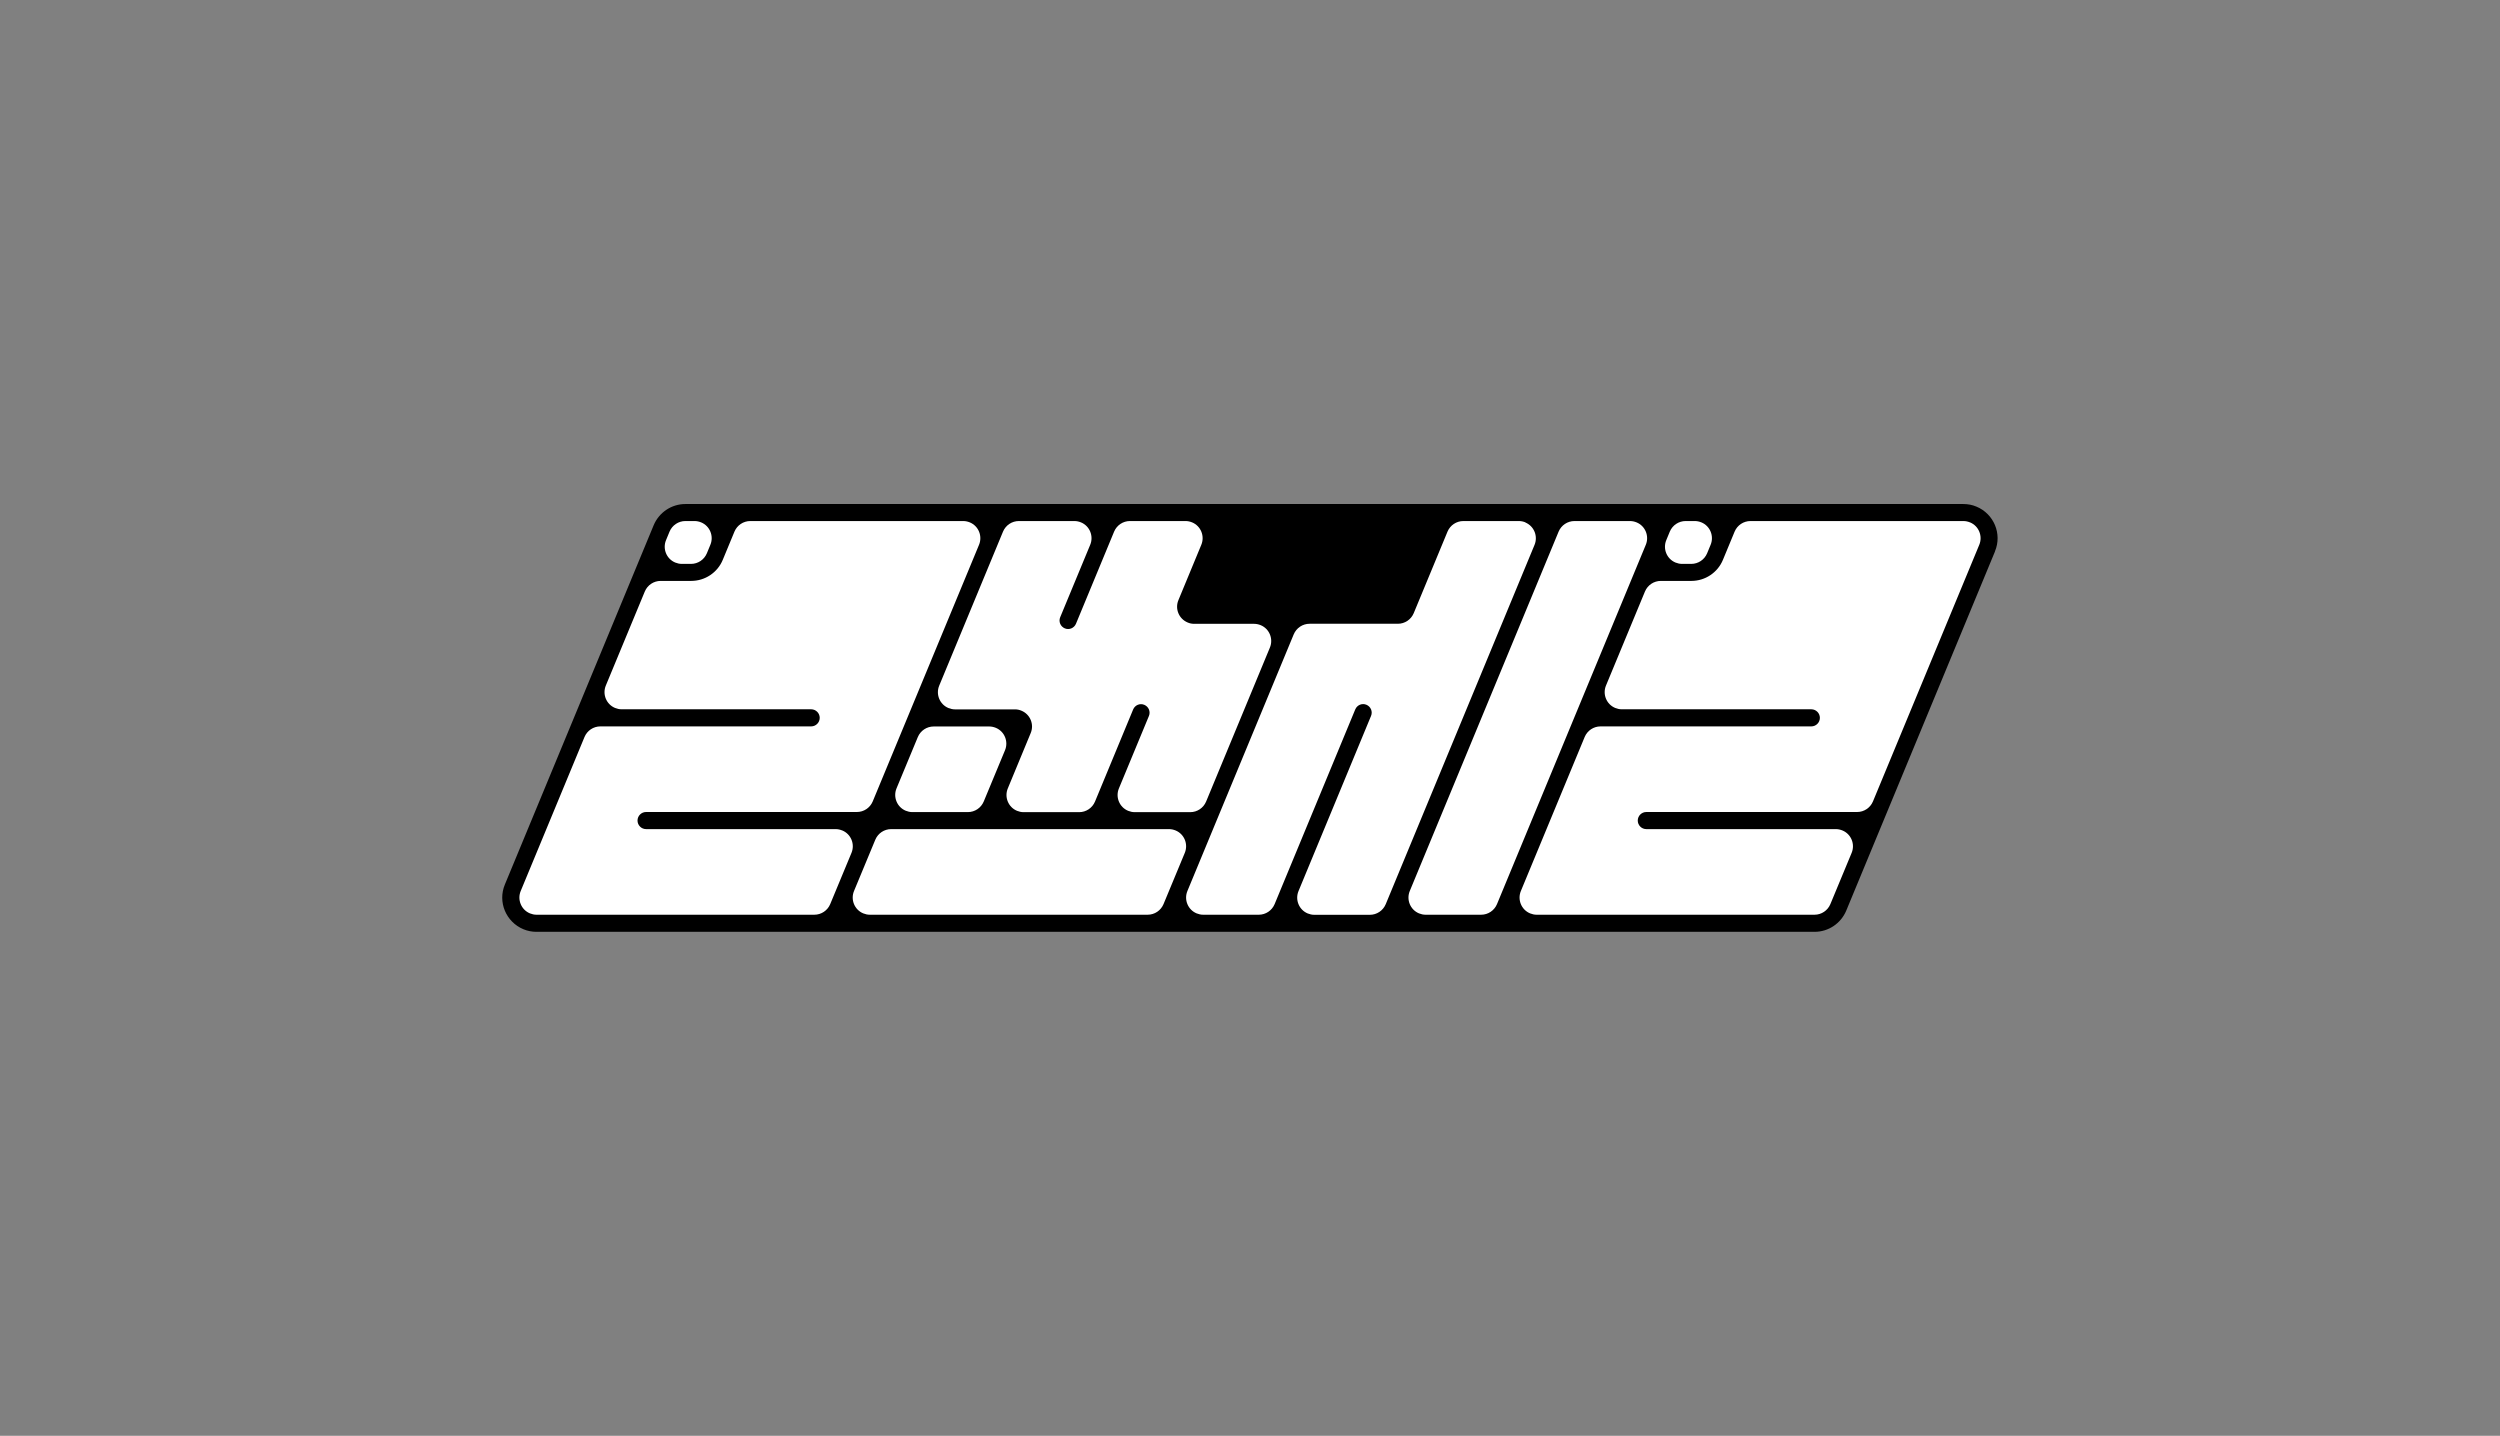
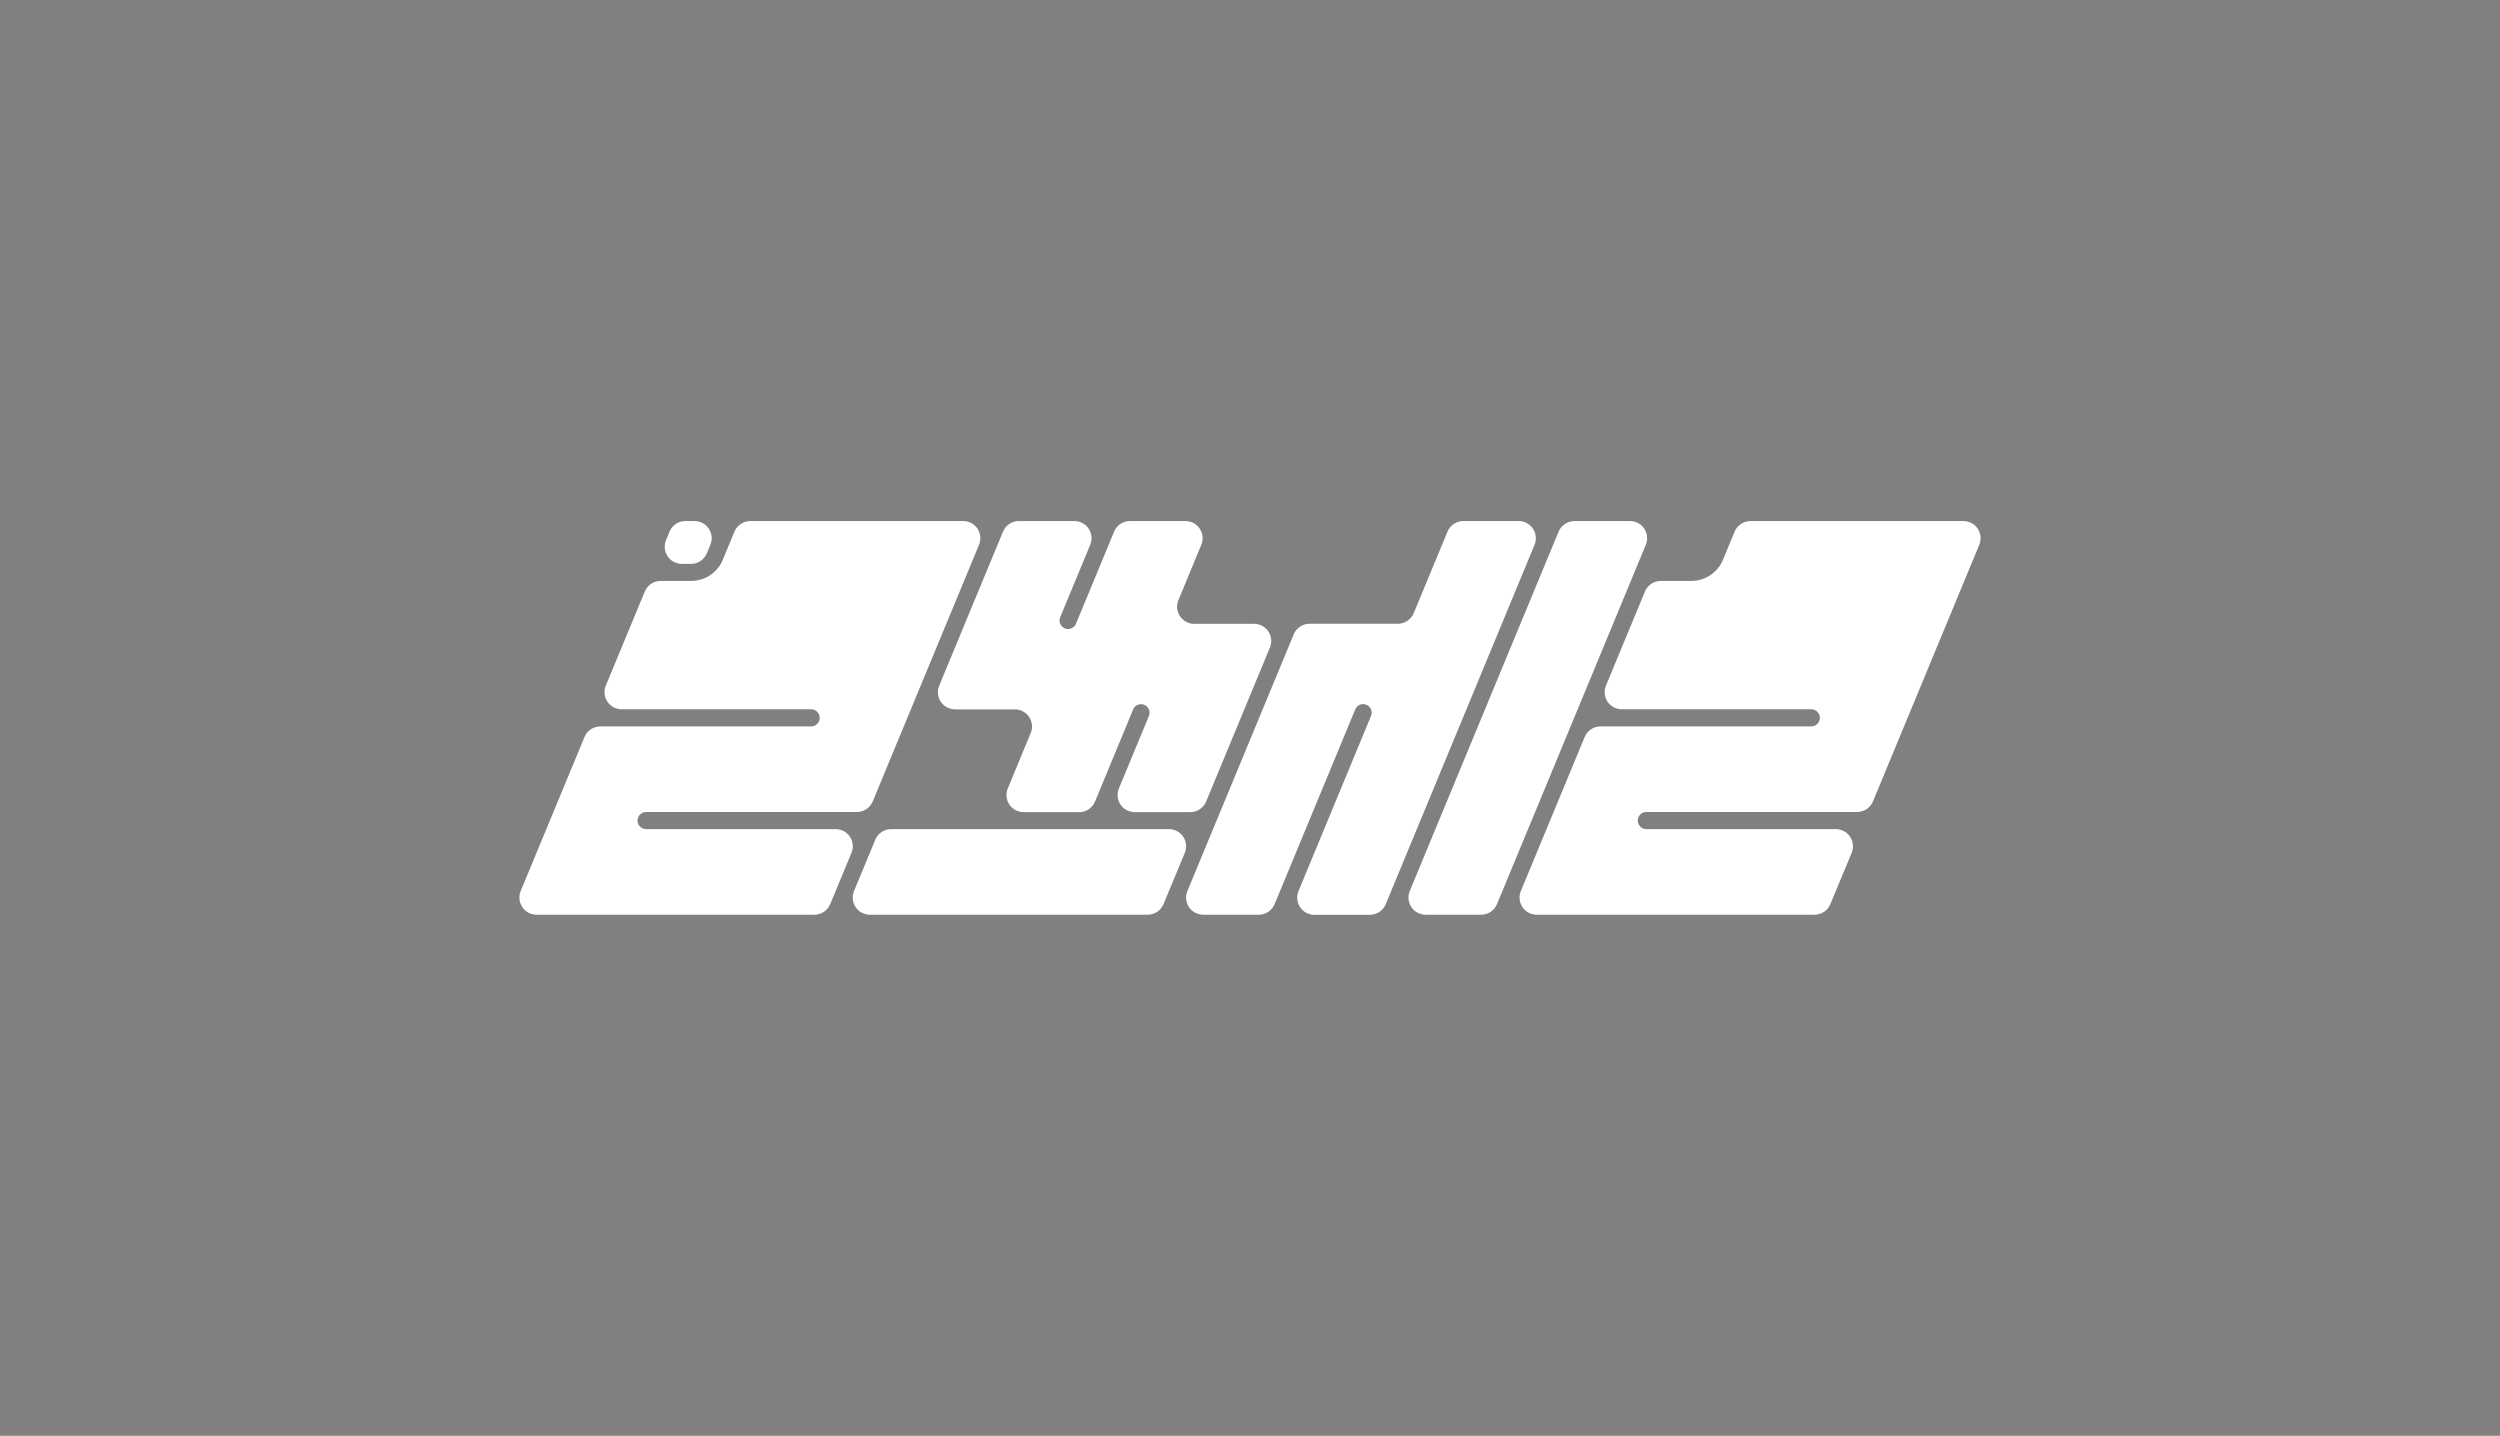
<svg xmlns="http://www.w3.org/2000/svg" id="Layer_2" data-name="Layer 2" viewBox="0 0 298.15 171.23">
  <rect x="0" y="0" width="298.15" height="171.23" fill="#808080" stroke="none" />
  <defs>
    <style>
      .cls-1 {
        fill: none;
      }

      .cls-1, .cls-2, .cls-3 {
        stroke-width: 0px;
      }

      .cls-2 {
        fill: #000;
      }

      .cls-3 {
        fill: #fff;
      }
    </style>
  </defs>
  <g id="FINAL._CURATION" data-name="FINAL. CURATION">
    <g>
-       <rect class="cls-1" y="0" width="298.15" height="171.23" />
      <g>
-         <path class="cls-2" d="M237.93,65.75l-17.75,42.86c-.64,1.52-2.12,2.52-3.77,2.52H63.98c-.53,0-1.06-.1-1.56-.31-2.08-.87-3.08-3.25-2.21-5.33l17.75-42.86c.64-1.52,2.13-2.52,3.77-2.52h152.42c.54,0,1.07.1,1.56.31,2.08.86,3.08,3.25,2.21,5.33Z" />
        <path class="cls-3" d="M113.11,84.44c.25.1.51.16.78.16h7.15c.27,0,.53.05.78.16,1.04.43,1.54,1.63,1.1,2.67l-2.73,6.6c-.43,1.04.06,2.24,1.1,2.67.25.1.51.16.78.16h6.63c.83,0,1.57-.5,1.89-1.26l4.55-10.99c.22-.52.81-.77,1.33-.55.52.22.77.81.55,1.33l-3.58,8.64c-.43,1.04.06,2.24,1.1,2.67.25.1.51.16.78.16h6.63c.83,0,1.57-.5,1.89-1.26l7.61-18.37c.43-1.04-.06-2.24-1.1-2.67-.25-.1-.51-.16-.78-.16h-7.15c-.27,0-.53-.05-.78-.16-1.04-.43-1.54-1.63-1.1-2.67l2.73-6.6c.43-1.04-.06-2.24-1.1-2.67-.25-.1-.51-.16-.78-.16h-6.63c-.83,0-1.57.5-1.89,1.26l-4.55,10.99c-.22.52-.81.77-1.33.55-.52-.22-.77-.81-.55-1.33l3.58-8.64c.43-1.04-.06-2.24-1.1-2.67-.25-.1-.51-.16-.78-.16h-6.63c-.83,0-1.57.5-1.89,1.26l-7.61,18.37c-.43,1.04.06,2.24,1.1,2.67Z" />
-         <path class="cls-3" d="M117.98,86.64h-6.63c-.83,0-1.57.5-1.89,1.26l-2.54,6.12c-.43,1.04.06,2.24,1.1,2.67.25.1.51.16.78.16h6.63c.83,0,1.57-.5,1.89-1.26l2.54-6.12c.43-1.04-.06-2.24-1.1-2.67-.25-.1-.51-.16-.78-.16Z" />
        <path class="cls-3" d="M140.2,99.04c-.25-.1-.51-.16-.78-.16h-33.14c-.83,0-1.57.5-1.89,1.26l-2.54,6.12c-.43,1.04.06,2.24,1.1,2.67.25.1.51.16.78.16h33.14c.83,0,1.57-.5,1.89-1.26l2.54-6.12c.43-1.04-.06-2.24-1.1-2.67Z" />
        <path class="cls-3" d="M181.93,62.3c-.25-.1-.51-.16-.78-.16h-6.63c-.83,0-1.57.5-1.89,1.26l-4.03,9.73c-.32.76-1.06,1.26-1.89,1.26h-10.53c-.83,0-1.57.5-1.89,1.26l-12.68,30.61c-.43,1.04.06,2.24,1.1,2.67.25.1.51.16.78.16h6.63c.83,0,1.57-.5,1.89-1.26l9.62-23.23c.22-.52.81-.77,1.33-.55.52.22.77.81.55,1.33l-8.65,20.89c-.43,1.04.06,2.24,1.1,2.67.25.1.51.16.78.16h6.63c.83,0,1.57-.5,1.89-1.26l17.75-42.86c.43-1.04-.06-2.24-1.1-2.67Z" />
        <path class="cls-3" d="M195.18,62.3c-.25-.1-.51-.16-.78-.16h-6.63c-.83,0-1.57.5-1.89,1.26l-17.75,42.86c-.43,1.04.06,2.24,1.1,2.67.25.1.51.16.78.16h6.63c.83,0,1.57-.5,1.89-1.26l17.75-42.86c.43-1.04-.06-2.24-1.1-2.67Z" />
-         <path class="cls-3" d="M199.82,67.09c.25.1.51.16.78.16h1.1c.83,0,1.57-.5,1.89-1.26l.42-1.02c.43-1.04-.06-2.24-1.1-2.67-.25-.1-.51-.16-.78-.16h-1.1c-.83,0-1.57.5-1.89,1.26l-.42,1.02c-.43,1.04.06,2.24,1.1,2.67Z" />
        <path class="cls-3" d="M234.94,62.3c-.25-.1-.51-.16-.78-.16h-25.4c-.83,0-1.57.5-1.89,1.26l-1.39,3.36c-.63,1.53-2.12,2.52-3.77,2.52h-3.64c-.83,0-1.57.5-1.89,1.26l-4.65,11.22c-.43,1.04.06,2.24,1.1,2.67.25.1.51.16.78.16h22.61c.56,0,1.02.46,1.02,1.02s-.46,1.02-1.02,1.02h-25.14c-.83,0-1.57.5-1.89,1.26l-7.61,18.37c-.43,1.04.06,2.24,1.1,2.67.25.1.51.16.78.16h33.14c.83,0,1.57-.5,1.89-1.26l2.54-6.12c.43-1.04-.06-2.24-1.1-2.67-.25-.1-.51-.16-.78-.16h-22.61c-.56,0-1.02-.46-1.02-1.02s.46-1.02,1.02-1.02h25.14c.83,0,1.57-.5,1.89-1.26l12.68-30.61c.43-1.04-.06-2.24-1.1-2.67Z" />
        <path class="cls-3" d="M80.53,67.09c.25.1.51.16.78.16h1.1c.83,0,1.57-.5,1.89-1.26l.42-1.02c.43-1.04-.06-2.24-1.1-2.67-.25-.1-.51-.16-.78-.16h-1.1c-.83,0-1.57.5-1.89,1.26l-.42,1.02c-.43,1.04.06,2.24,1.1,2.67Z" />
        <path class="cls-3" d="M100.44,99.04c-.25-.1-.51-.16-.78-.16h-22.61c-.56,0-1.02-.46-1.02-1.02s.46-1.02,1.02-1.02h25.14c.83,0,1.57-.5,1.89-1.26l12.68-30.61c.43-1.04-.06-2.24-1.1-2.67-.25-.1-.51-.16-.78-.16h-25.4c-.83,0-1.57.5-1.89,1.26l-1.39,3.36c-.63,1.53-2.12,2.52-3.77,2.52h-3.64c-.83,0-1.57.5-1.89,1.26l-4.65,11.22c-.43,1.04.06,2.24,1.1,2.67.25.1.51.16.78.16h22.61c.56,0,1.02.46,1.02,1.02s-.46,1.02-1.02,1.02h-25.14c-.83,0-1.57.5-1.89,1.26l-7.61,18.37c-.43,1.04.06,2.24,1.1,2.67.25.1.51.16.78.16h33.14c.83,0,1.57-.5,1.89-1.26l2.54-6.12c.43-1.04-.06-2.24-1.1-2.67Z" />
      </g>
    </g>
  </g>
</svg>